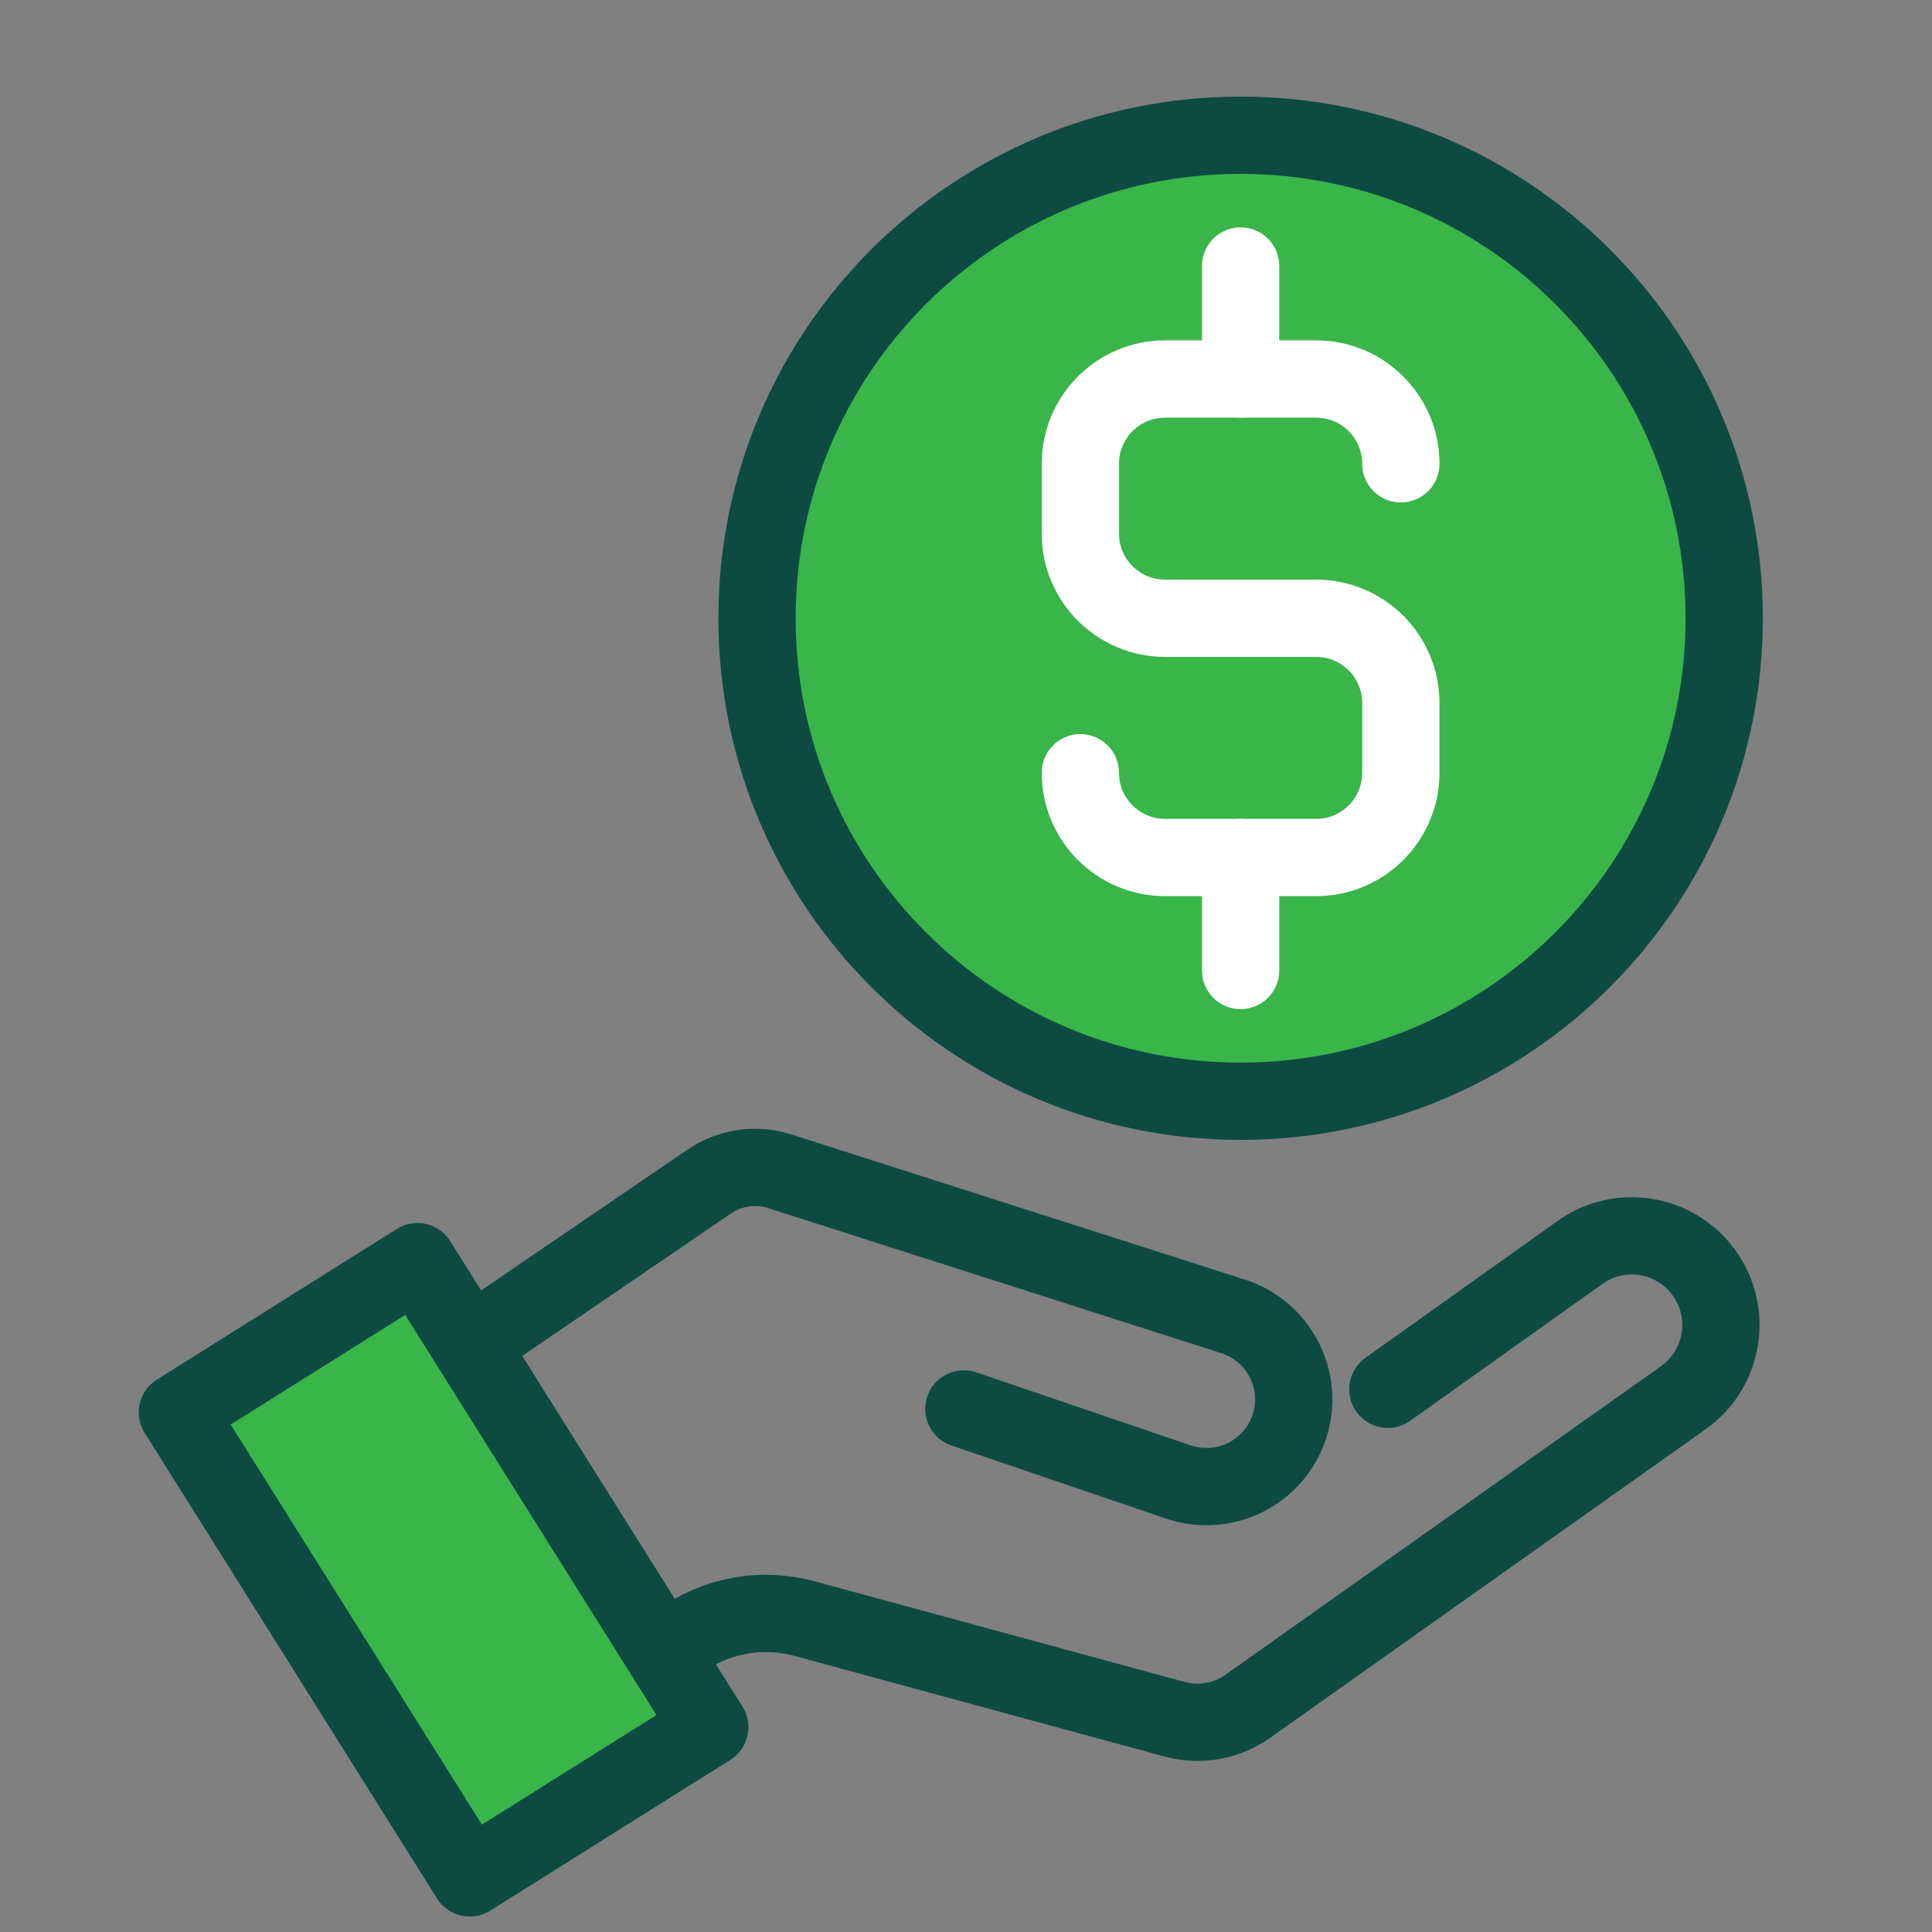
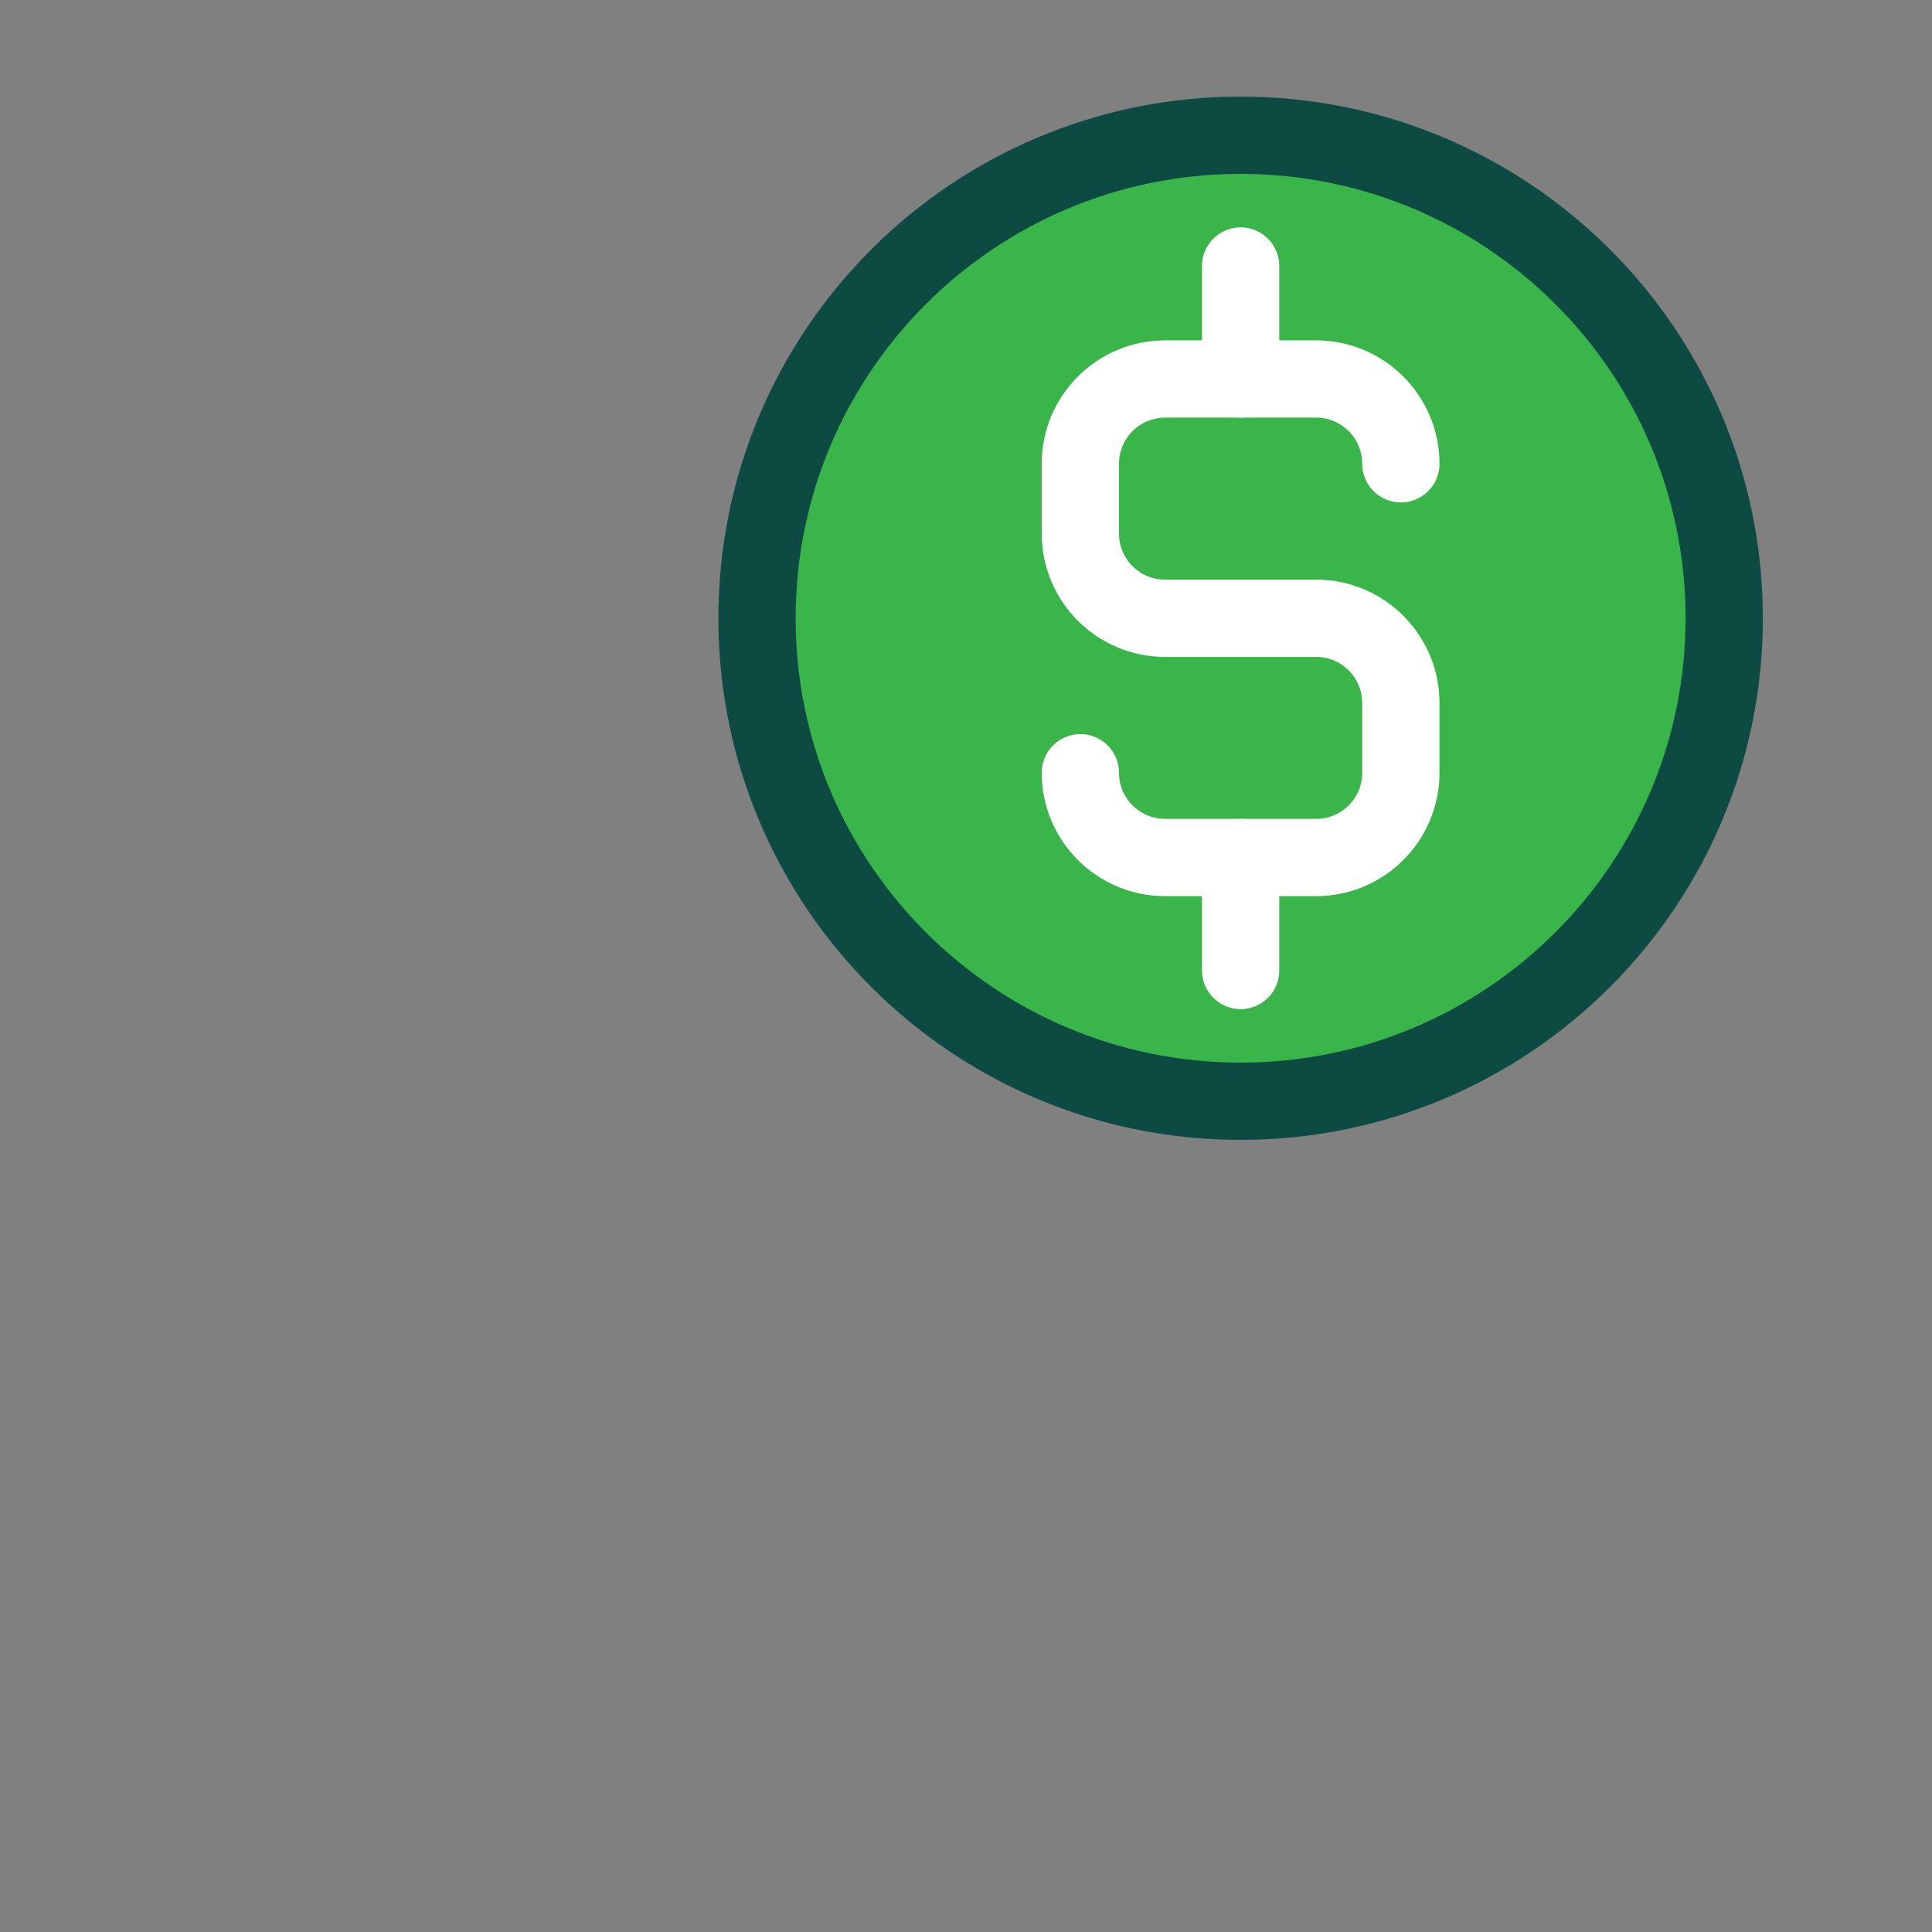
<svg xmlns="http://www.w3.org/2000/svg" width="64" height="64" viewBox="0 0 64 64" fill="none">
  <rect x="0" y="0" width="64" height="64" fill="#808080" stroke="none" />
-   <rect x="5.877" y="46.786" width="9.388" height="18.21" transform="rotate(-32.126 5.877 46.786)" fill="#39B54A" stroke="#0D4B42" stroke-width="2.56" stroke-linejoin="round" />
-   <path d="M15.573 44.545L23.5 39.137C24.182 38.672 25.041 38.547 25.827 38.799L40.847 43.606C42.436 44.115 43.265 45.86 42.656 47.413V47.413C42.092 48.85 40.497 49.59 39.035 49.092L31.929 46.673M21.974 54.709L22.775 54.201C23.925 53.471 25.33 53.258 26.645 53.616L38.915 56.953C39.745 57.178 40.632 57.021 41.333 56.524L55.761 46.302C57.119 45.34 57.414 43.447 56.414 42.117V42.117C55.452 40.838 53.645 40.559 52.341 41.487L48.877 43.955L45.974 46.023" stroke="#0D4B42" stroke-width="2.56" stroke-linecap="round" />
-   <path d="M41.097 36.48C49.945 36.48 57.117 29.317 57.117 20.48C57.117 11.643 49.945 4.48 41.097 4.48C32.249 4.48 25.077 11.643 25.077 20.48C25.077 29.317 32.249 36.48 41.097 36.48Z" fill="#39B54A" stroke="#0D4B42" stroke-width="2.56" stroke-linecap="round" stroke-linejoin="round" />
+   <path d="M41.097 36.48C49.945 36.48 57.117 29.317 57.117 20.48C57.117 11.643 49.945 4.48 41.097 4.48C32.249 4.48 25.077 11.643 25.077 20.48C25.077 29.317 32.249 36.48 41.097 36.48" fill="#39B54A" stroke="#0D4B42" stroke-width="2.56" stroke-linecap="round" stroke-linejoin="round" />
  <path d="M46.405 15.364C46.405 13.813 45.148 12.555 43.597 12.555H38.597C37.046 12.555 35.788 13.813 35.788 15.364V17.672C35.788 19.224 37.045 20.481 38.597 20.481H43.597C45.148 20.481 46.405 21.738 46.405 23.289V25.598C46.405 27.149 45.148 28.406 43.597 28.406H38.597C37.046 28.406 35.788 27.148 35.788 25.598" stroke="white" stroke-width="2.56" stroke-linecap="round" stroke-linejoin="round" />
  <path d="M41.097 28.406V32.148" stroke="white" stroke-width="2.56" stroke-linecap="round" stroke-linejoin="round" />
  <path d="M41.097 8.812V12.553" stroke="white" stroke-width="2.56" stroke-linecap="round" stroke-linejoin="round" />
</svg>